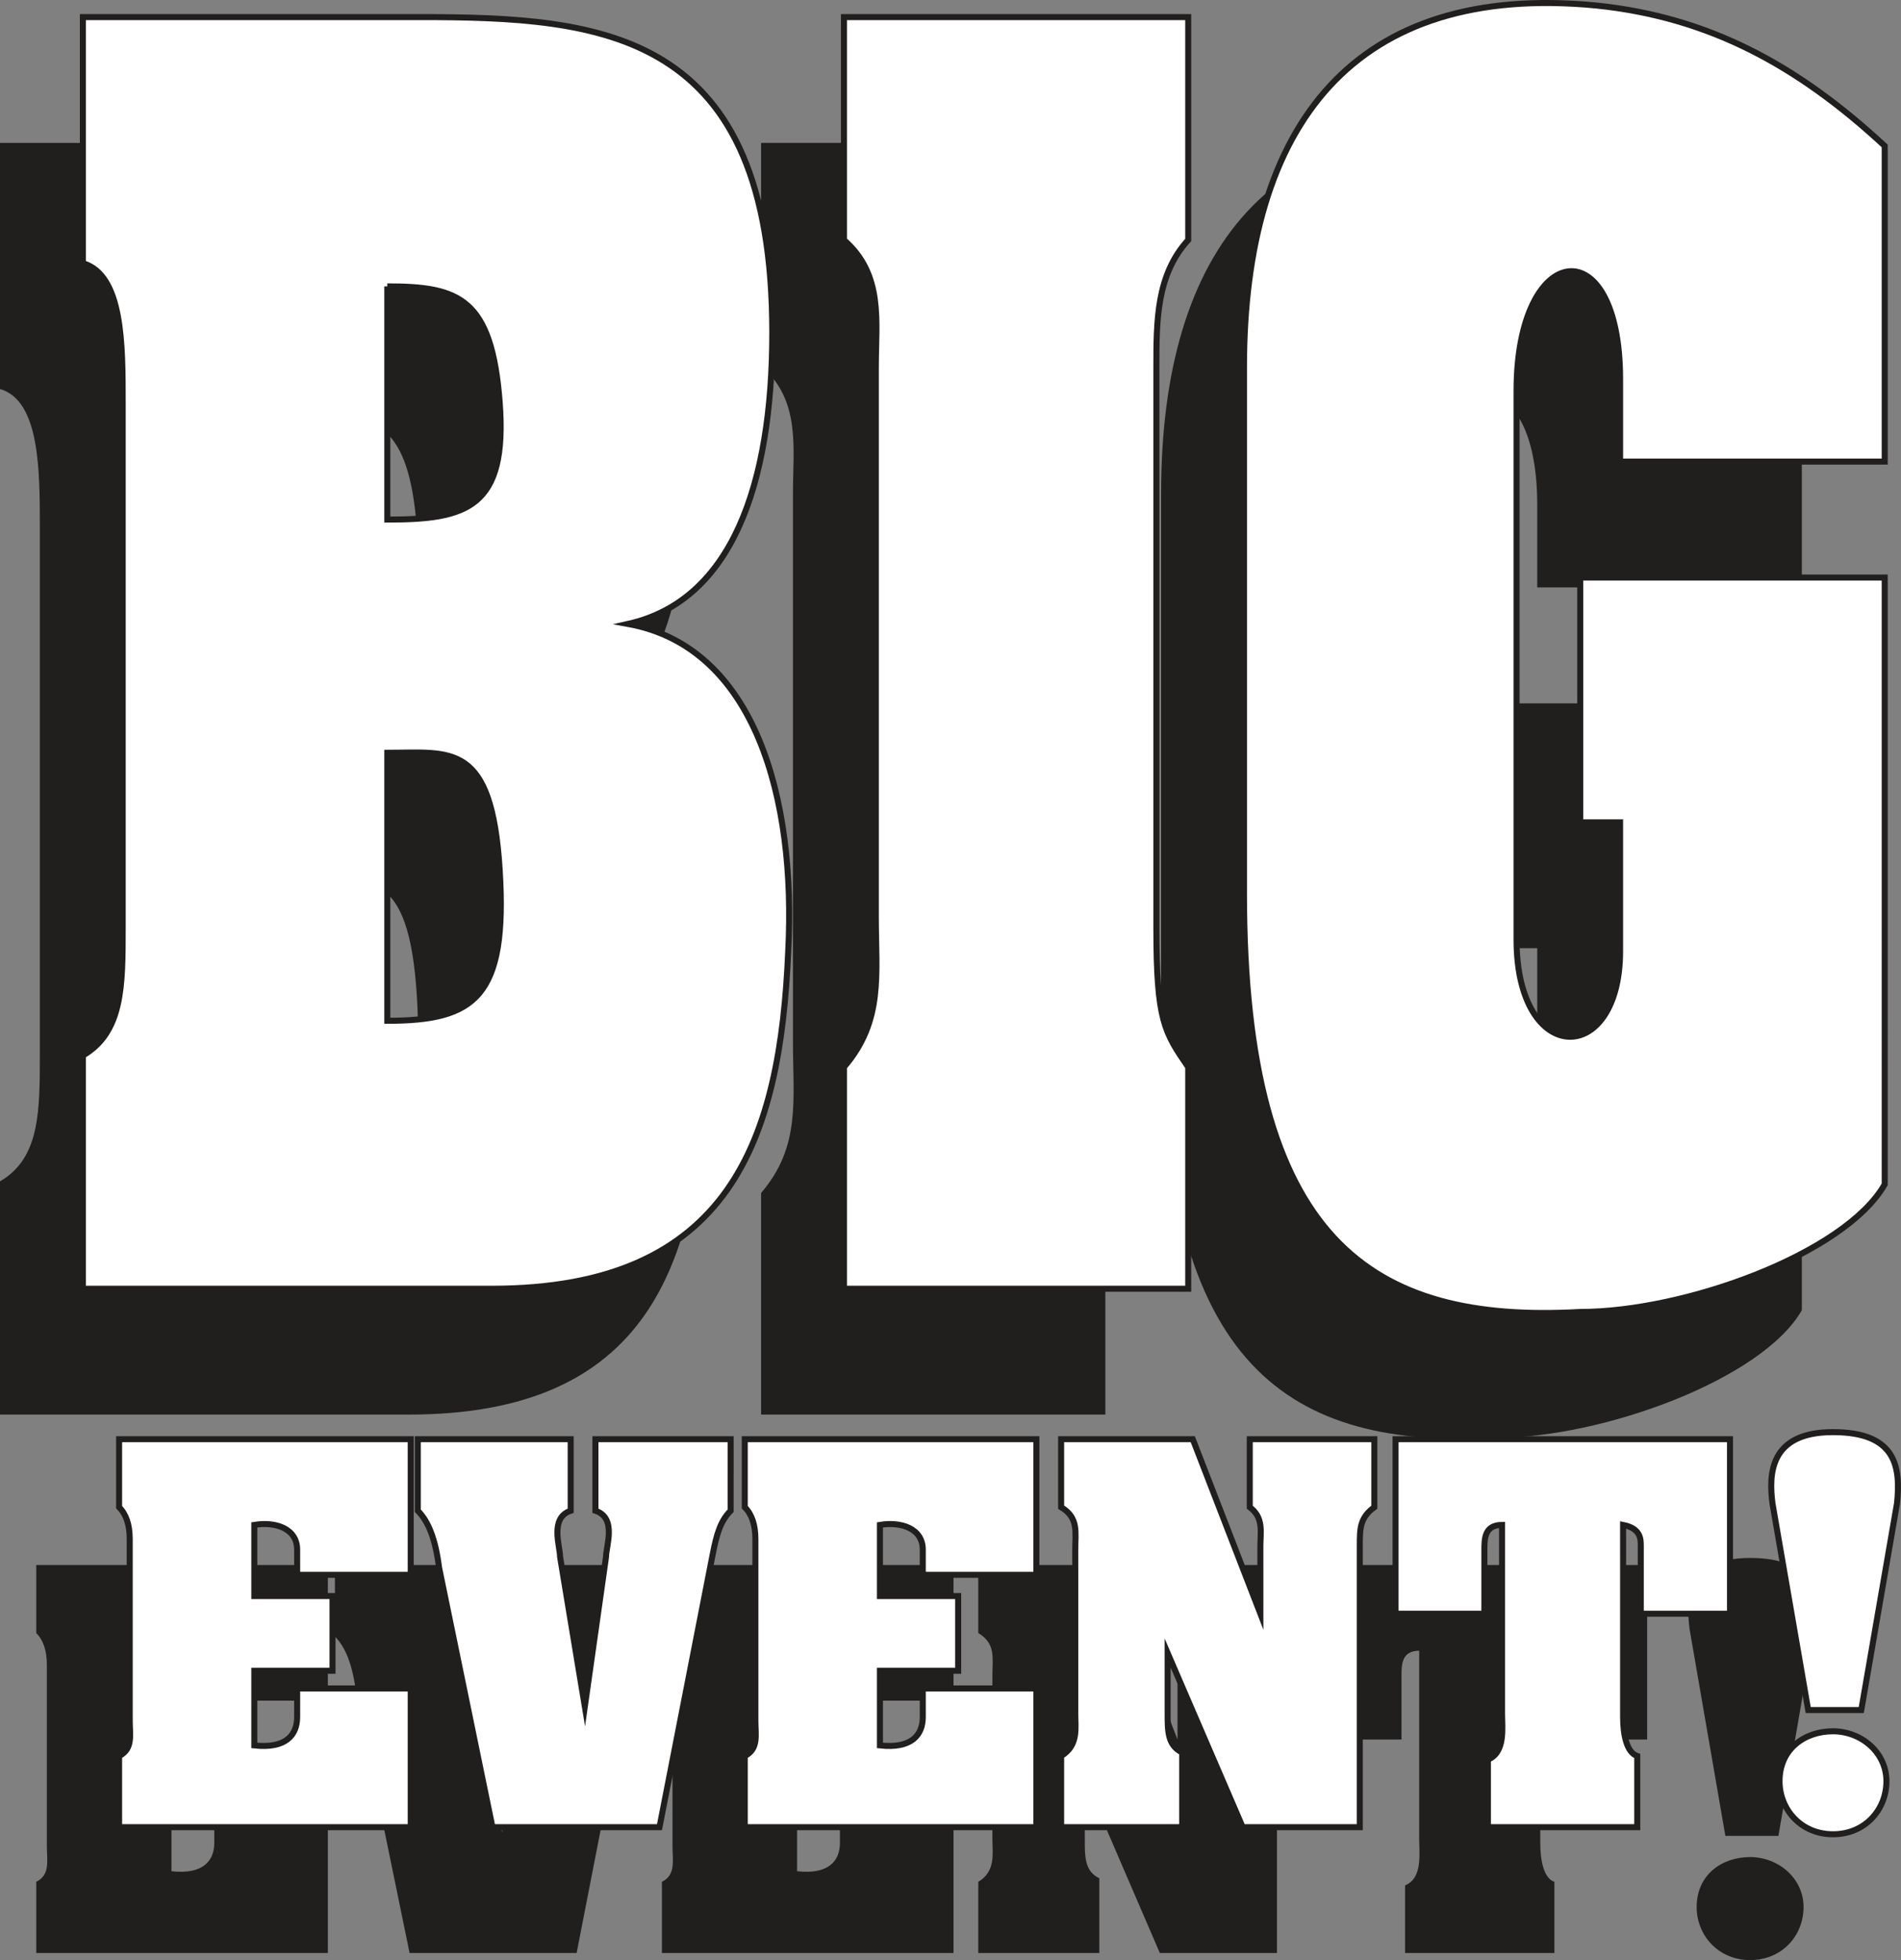
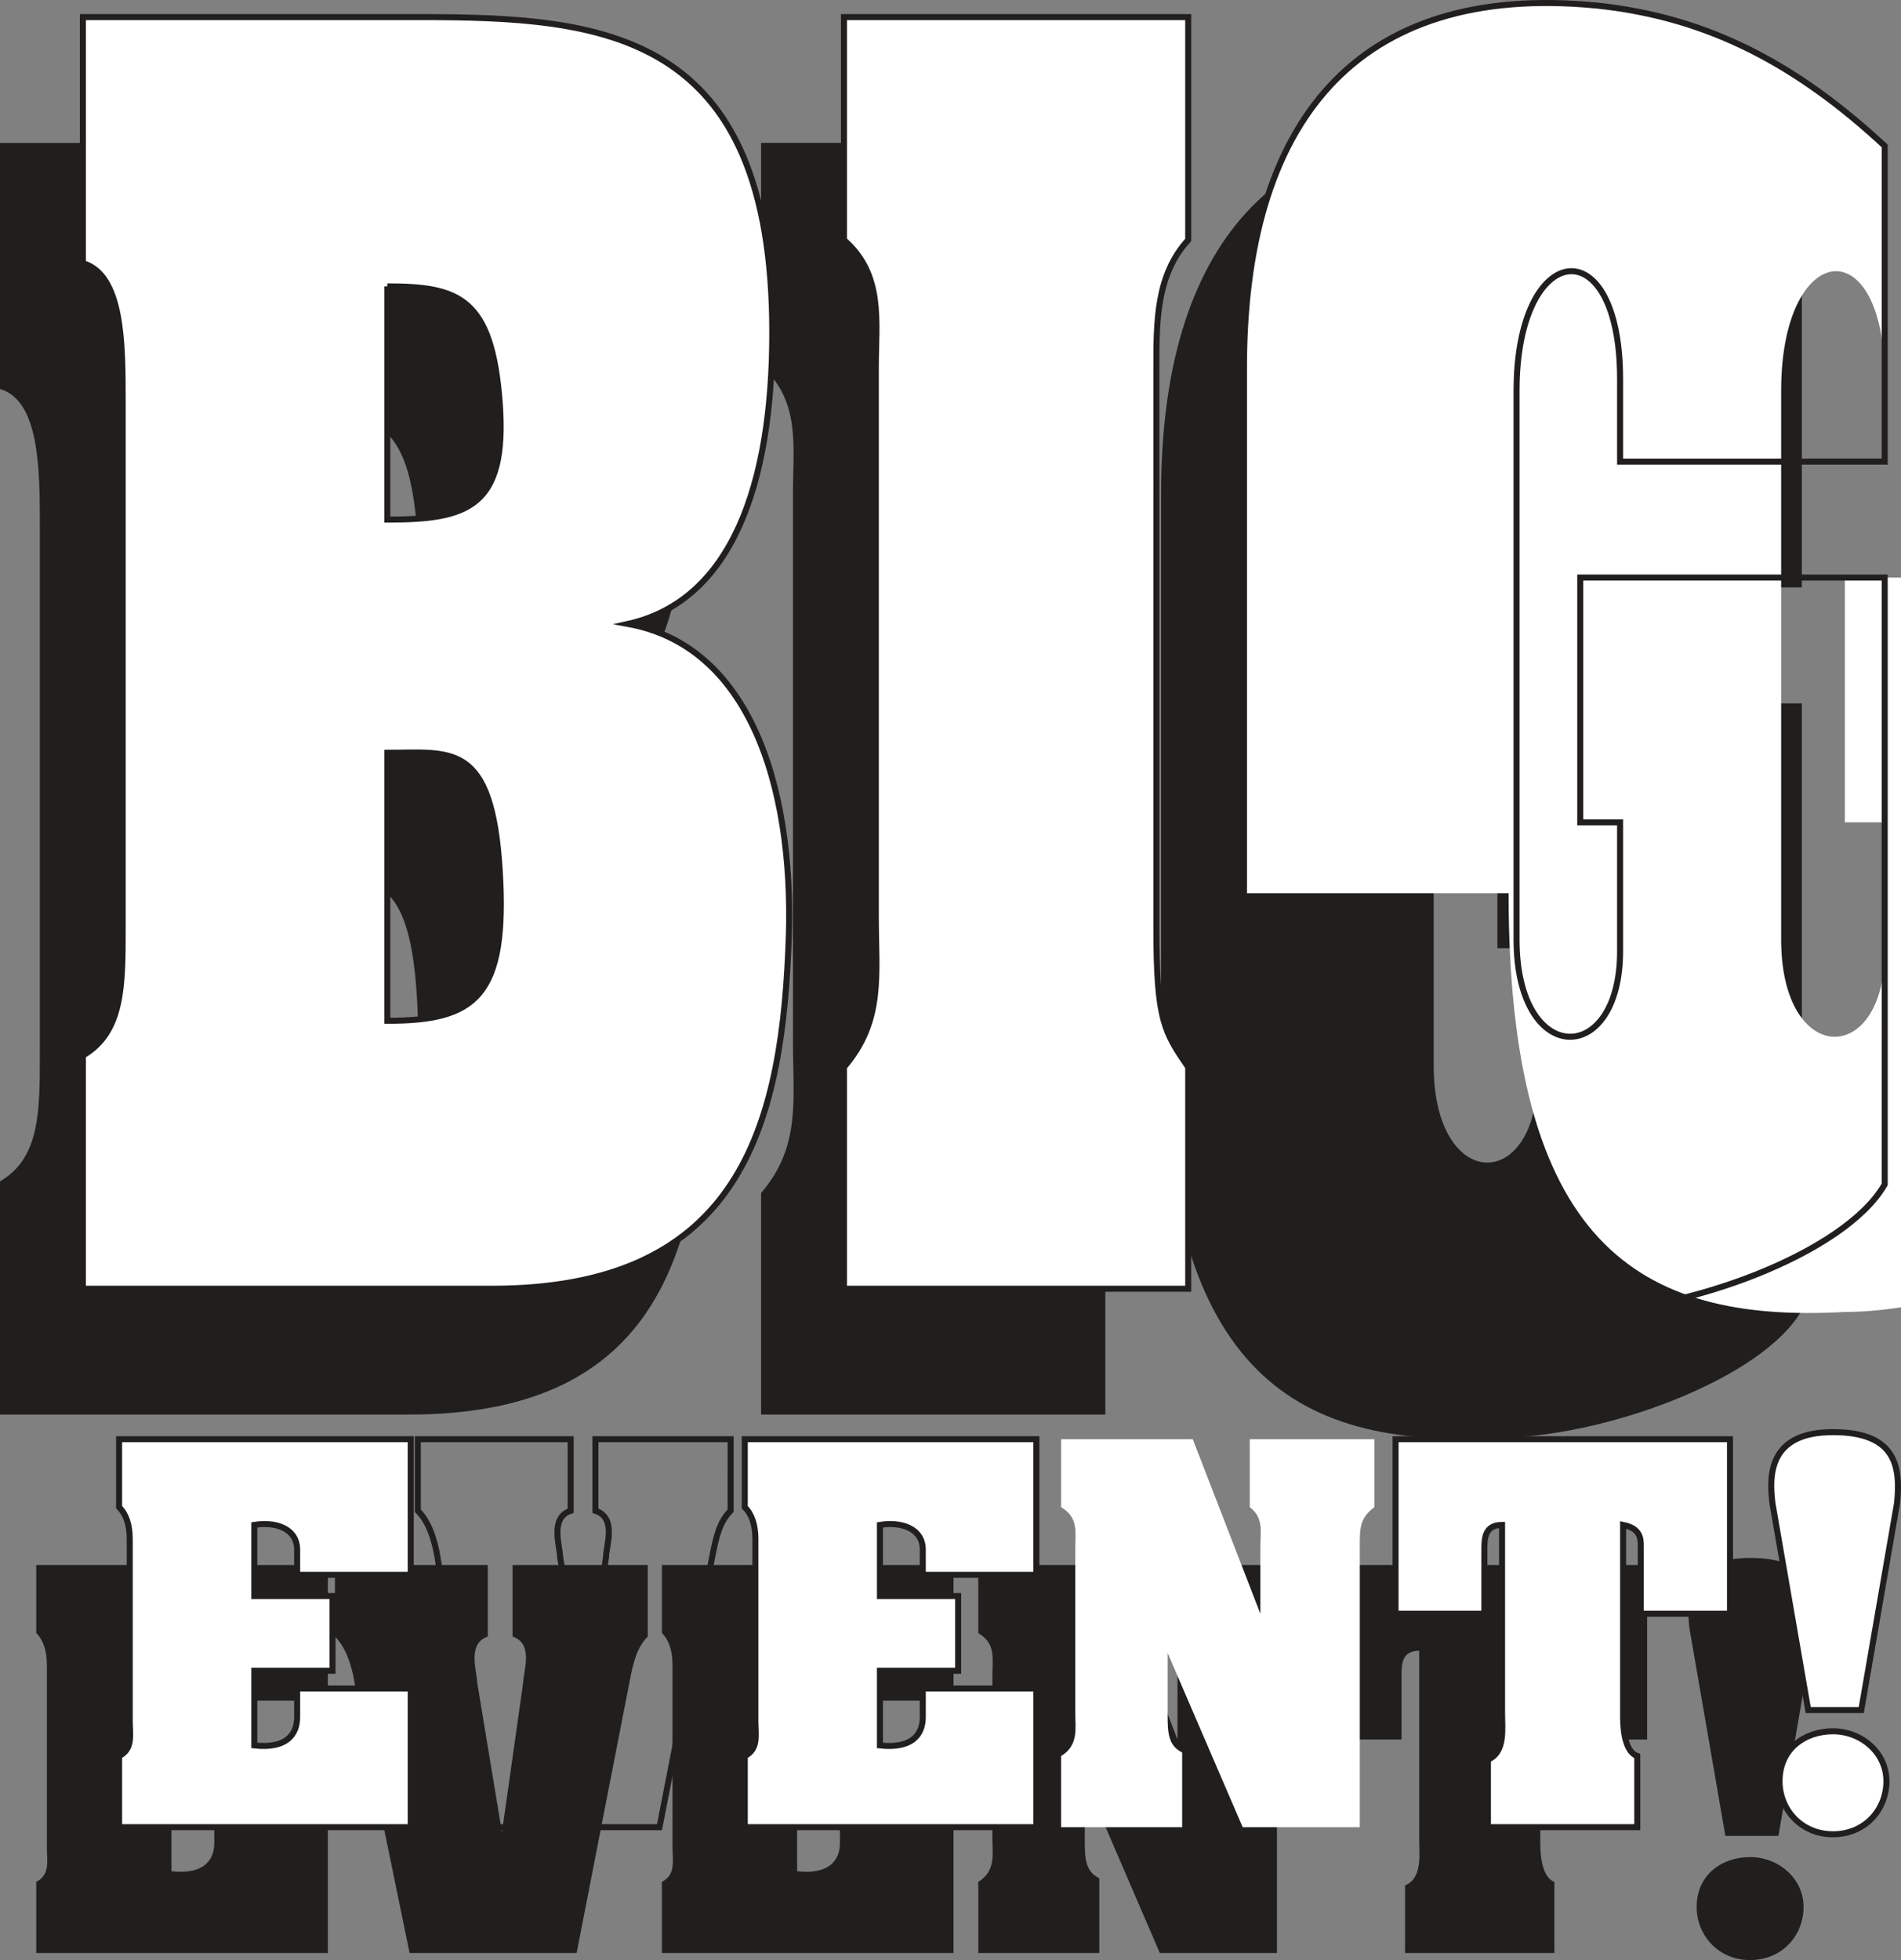
<svg xmlns="http://www.w3.org/2000/svg" width="425.028" height="438.133" viewBox="0 0 318.771 328.6">
  <rect x="0" y="0" width="318.771" height="328.6" fill="#808080" stroke="none" />
  <path style="fill:#211e1e;fill-opacity:1;fill-rule:evenodd;stroke:none" d="M133.309 239.605h56.394c30.867 0 59.211 2.16 59.211 52.918 0 25.489-6.824 44.93-24.187 48.817 21.367 3.89 28.195 29.379 26.859 54.863-1.336 31.32-9.496 56.594-49.715 56.594H133.31v-39.098c6.68-3.886 6.68-11.664 6.68-21.383v-88.128c0-9.72 0-21.383-6.68-23.329zm51.05 45.145v39.094c13.356 0 20.184-1.942 18.848-19.656-1.336-17.497-6.828-19.438-18.848-19.438zm0 78.191v44.926c14.692 0 20.184-3.887 18.848-25.27-1.336-21.6-8.16-19.656-18.848-19.656m76.575-123.336h57.726v37.368c-5.34 5.832-5.34 13.609-5.34 21.382v93.961c0 15.551 1.336 17.497 5.34 23.329v37.152h-57.726v-37.152c6.68-7.778 5.343-15.551 5.343-25.274v-92.016c0-7.773 1.336-15.55-5.343-21.382v-37.368m67.078 146.879v-88.129c0-41.039 18.699-64.582 59.062-60.695 18.848 1.945 33.688 9.938 48.38 23.543v52.922h-44.372v-13.824c0-25.489-17.363-23.328-17.363 1.945v92.016c0 21.383 17.363 21.383 17.363 1.941v-21.598h-6.68v-41.039h51.051v101.735c-6.68 11.664-33.539 21.383-51.05 21.383-34.876 1.945-56.391-11.664-56.391-70.2M139.387 478.02h48.898v22.734h-19.043v-4.219c0-3.558-3.625-4.742-7.183-4.148v11.925h13.113v12.524h-13.113v12.52c5.336.593 7.183-1.782 7.183-4.747v-4.808h19.043v23.261h-48.898v-11.93c2.375-1.183 1.781-3.558 1.781-5.929v-30.445c0-2.371-.594-4.153-1.781-5.336V478.02m50.086 0h25.632v11.992c-3.554 1.187-1.777 5.933-1.777 7.71l4.152 25.11 3.56-25.11c0-1.777 1.843-6.523-1.782-7.71V478.02h22.672v11.992c-1.782 1.781-2.375 4.152-2.965 7.117L230 543.062h-28.008l-8.96-43.558c-.595-4.746-1.778-7.711-3.56-9.492V478.02m54.828 0h48.9v22.734h-19.048v-4.219c0-3.558-3.625-4.742-7.18-4.148v11.925h13.114v12.524h-13.113v12.52c5.336.593 7.18-1.782 7.18-4.747v-4.808h19.046v23.261h-48.898v-11.93c2.37-1.183 1.777-3.558 1.777-5.929v-30.445c0-2.371-.59-4.153-1.777-5.336V478.02m53.051 0h22.074l11.336 29.257v-11.332c0-2.375.593-4.746-1.778-6.523V478.02h20.887v11.402c-2.437 1.777-2.437 3.555-2.437 6.523v47.118h-19.637l-12.586-29.196v10.149c0 2.964 0 5.34 2.437 6.523v12.524h-20.296v-11.93c2.964-1.778 2.37-4.742 2.37-7.117v-27.48c0-2.966.594-5.337-2.37-7.114V478.02m56.082 0h56.078v29.257h-14.957v-11.332c0-1.187 0-2.968-2.965-3.558v32.222c0 2.965.59 5.93 2.37 6.524v11.93h-25.042v-11.336c2.965-1.188 2.371-5.336 2.371-7.711v-31.63c-2.965 0-2.965 2.372-2.965 4.15v10.741h-14.89V478.02m69.195 45.406-6-34.664c-.594-4.746-.594-11.93 10.148-11.93 10.743 0 11.336 5.996 10.743 11.93l-5.997 34.664zm-4.813 11.926c0-5.403 4.22-8.372 8.961-8.372 4.746 0 8.965 3.56 8.965 8.372 0 4.746-3.558 8.894-8.965 8.894-5.336 0-8.96-4.148-8.96-8.894" transform="translate(-133.309 -215.646)" />
  <path style="fill:#fff;fill-opacity:1;fill-rule:evenodd;stroke:none" d="M147.203 218.512h56.395c30.867 0 59.21 2.16 59.21 52.922 0 25.488-6.828 44.925-24.19 48.812 21.37 3.89 28.198 29.379 26.862 54.867-1.335 31.32-9.5 56.59-49.714 56.59h-68.563V392.61c6.68-3.89 6.68-11.664 6.68-21.386v-88.125c0-9.723 0-21.387-6.68-23.328zm51.05 45.144v39.098c13.356 0 20.185-1.945 18.849-19.656-1.336-17.496-6.829-19.442-18.848-19.442zm0 78.192v44.93c14.692 0 20.185-3.891 18.849-25.274-1.336-21.602-8.164-19.656-18.848-19.656" transform="translate(-133.309 -215.646)" />
  <path style="fill:none;stroke:#211e1e;stroke-width:10.1;stroke-linecap:butt;stroke-linejoin:miter;stroke-miterlimit:11.474;stroke-opacity:1" d="M1472.031 6234.883h563.946c308.671 0 592.109-21.602 592.109-529.219 0-254.883-68.281-449.258-241.914-488.125 213.71-38.906 281.992-293.789 268.633-548.672-13.36-313.203-95-565.898-497.149-565.898h-685.625v390.937c66.797 38.906 66.797 116.64 66.797 213.867v881.25c0 97.227 0 213.868-66.797 233.282zm510.508-451.445V5392.46c133.555 0 201.836 19.453 188.477 196.562-13.36 174.961-68.282 194.414-188.477 194.414zm0-781.915v-449.296c146.914 0 201.836 38.906 188.477 252.734-13.36 216.016-81.641 196.562-188.477 196.562zm0 0" transform="matrix(.1 0 0 -.1 -133.309 626.354)" />
  <path style="fill:#fff;fill-opacity:1;fill-rule:evenodd;stroke:none" d="M274.828 218.512h57.727v37.367c-5.34 5.832-5.34 13.61-5.34 21.387v93.957c0 15.554 1.336 17.496 5.34 23.328v37.152h-57.727v-37.152c6.68-7.774 5.344-15.551 5.344-25.27v-92.015c0-7.778 1.336-15.555-5.344-21.387v-37.367" transform="translate(-133.309 -215.646)" />
  <path style="fill:none;stroke:#211e1e;stroke-width:10.1;stroke-linecap:butt;stroke-linejoin:miter;stroke-miterlimit:11.474;stroke-opacity:1" d="M2748.281 6234.883h577.266V5861.21c-53.399-58.32-53.399-136.094-53.399-213.867v-939.57c0-155.547 13.36-174.962 53.399-233.282V4102.97H2748.28v371.523c66.797 77.735 53.438 155.508 53.438 252.695v920.157c0 77.773 13.36 155.547-53.438 213.867zm0 0" transform="matrix(.1 0 0 -.1 -133.309 626.354)" />
-   <path style="fill:#fff;fill-opacity:1;fill-rule:evenodd;stroke:none" d="M341.906 365.39v-88.124c0-41.043 18.7-64.586 59.063-60.7 18.847 1.946 33.687 9.938 48.379 23.547v52.918h-44.371v-13.824c0-25.488-17.364-23.328-17.364 1.945v92.016c0 21.383 17.364 21.383 17.364 1.945v-21.601h-6.68v-41.04h51.05v101.735c-6.679 11.664-33.538 21.387-51.05 21.387-34.875 1.941-56.39-11.664-56.39-70.203" transform="translate(-133.309 -215.646)" />
+   <path style="fill:#fff;fill-opacity:1;fill-rule:evenodd;stroke:none" d="M341.906 365.39v-88.124c0-41.043 18.7-64.586 59.063-60.7 18.847 1.946 33.687 9.938 48.379 23.547v52.918v-13.824c0-25.488-17.364-23.328-17.364 1.945v92.016c0 21.383 17.364 21.383 17.364 1.945v-21.601h-6.68v-41.04h51.05v101.735c-6.679 11.664-33.538 21.387-51.05 21.387-34.875 1.941-56.39-11.664-56.39-70.203" transform="translate(-133.309 -215.646)" />
  <path style="fill:none;stroke:#211e1e;stroke-width:10.1;stroke-linecap:butt;stroke-linejoin:miter;stroke-miterlimit:11.474;stroke-opacity:1" d="M3419.063 4766.094v881.25c0 410.43 186.992 645.86 590.624 606.992 188.477-19.453 336.876-99.375 483.79-235.469v-529.18h-443.711v138.243c0 254.882-173.633 233.28-173.633-19.453V4688.32c0-213.828 173.633-213.828 173.633-19.453v216.016h-66.797v410.39h510.508V4277.93c-66.797-116.64-335.391-213.868-510.508-213.868-348.75-19.414-563.906 116.641-563.906 702.032zm0 0" transform="matrix(.1 0 0 -.1 -133.309 626.354)" />
  <path style="fill:#fff;fill-opacity:1;fill-rule:evenodd;stroke:none" d="M153.281 456.926h48.899v22.734h-19.043v-4.219c0-3.554-3.625-4.742-7.184-4.148v11.926h13.113v12.523h-13.113v12.52c5.336.593 7.184-1.782 7.184-4.746v-4.809h19.043v23.262h-48.9v-11.93c2.375-1.184 1.781-3.559 1.781-5.93v-30.445c0-2.371-.593-4.152-1.78-5.34v-11.398" transform="translate(-133.309 -215.646)" />
  <path style="fill:none;stroke:#211e1e;stroke-width:10.1;stroke-linecap:butt;stroke-linejoin:miter;stroke-miterlimit:11.474;stroke-opacity:1" d="M1532.813 3850.742h488.984v-227.344h-190.43v42.188c0 35.547-36.25 47.422-71.836 41.484v-119.258h131.133v-125.234h-131.133v-125.195c53.36-5.938 71.836 17.812 71.836 47.46v48.087h190.43v-232.617h-488.984v119.296c23.75 11.836 17.812 35.586 17.812 59.297v304.453c0 23.711-5.938 41.524-17.813 53.399zm0 0" transform="matrix(.1 0 0 -.1 -133.309 626.354)" />
-   <path style="fill:#fff;fill-opacity:1;fill-rule:evenodd;stroke:none" d="M203.367 456.926h25.637v11.992c-3.563 1.187-1.781 5.934-1.781 7.71l4.152 25.11 3.559-25.11c0-1.776 1.843-6.523-1.782-7.71v-11.992h22.672v11.992c-1.781 1.781-2.375 4.152-2.969 7.117l-8.96 45.934h-28.008l-8.961-43.559c-.594-4.746-1.781-7.71-3.559-9.492v-11.992" transform="translate(-133.309 -215.646)" />
  <path style="fill:none;stroke:#211e1e;stroke-width:10.1;stroke-linecap:butt;stroke-linejoin:miter;stroke-miterlimit:11.474;stroke-opacity:1" d="M2033.672 3850.742h256.367V3730.82c-35.625-11.875-17.812-59.336-17.812-77.11l41.523-251.093 35.586 251.094c0 17.773 18.437 65.234-17.813 77.11v119.921h226.72V3730.82c-17.813-17.812-23.75-41.523-29.688-71.172l-89.61-459.335h-280.078l-89.61 435.585c-5.937 47.461-17.812 77.11-35.585 94.922zm0 0" transform="matrix(.1 0 0 -.1 -133.309 626.354)" />
  <path style="fill:#fff;fill-opacity:1;fill-rule:evenodd;stroke:none" d="M258.195 456.926h48.899v22.734h-19.047v-4.219c0-3.554-3.625-4.742-7.184-4.148v11.926h13.117v12.523h-13.117v12.52c5.34.593 7.184-1.782 7.184-4.746v-4.809h19.047v23.262h-48.899v-11.93c2.371-1.184 1.782-3.559 1.782-5.93v-30.445c0-2.371-.594-4.152-1.782-5.34v-11.398" transform="translate(-133.309 -215.646)" />
  <path style="fill:none;stroke:#211e1e;stroke-width:10.1;stroke-linecap:butt;stroke-linejoin:miter;stroke-miterlimit:11.474;stroke-opacity:1" d="M2581.953 3850.742h488.985v-227.344h-190.47v42.188c0 35.547-36.25 47.422-71.835 41.484v-119.258h131.172v-125.234h-131.172v-125.195c53.398-5.938 71.836 17.812 71.836 47.46v48.087h190.469v-232.617h-488.985v119.296c23.711 11.836 17.813 35.586 17.813 59.297v304.453c0 23.711-5.938 41.524-17.813 53.399zm0 0" transform="matrix(.1 0 0 -.1 -133.309 626.354)" />
  <path style="fill:#fff;fill-opacity:1;fill-rule:evenodd;stroke:none" d="M311.246 456.926h22.074l11.336 29.258v-11.332c0-2.375.594-4.747-1.777-6.528v-11.398h20.887v11.398c-2.438 1.781-2.438 3.563-2.438 6.528v47.117h-19.637l-12.586-29.196v10.153c0 2.965 0 5.336 2.438 6.523v12.52h-20.297v-11.93c2.965-1.777 2.371-4.742 2.371-7.113V475.44c0-2.964.594-5.336-2.37-7.117v-11.398" transform="translate(-133.309 -215.646)" />
-   <path style="fill:none;stroke:#211e1e;stroke-width:10.1;stroke-linecap:butt;stroke-linejoin:miter;stroke-miterlimit:11.474;stroke-opacity:1" d="M3112.46 3850.742h220.743l113.36-292.578v113.32c0 23.75 5.937 47.461-17.774 65.274v113.984h208.867v-113.984c-24.375-17.813-24.375-35.625-24.375-65.274v-471.172h-196.367l-125.86 291.954v-101.524c0-29.648 0-53.36 24.376-65.234v-125.195h-202.97v119.296c29.65 17.774 23.712 47.422 23.712 71.133v274.844c0 29.648 5.937 53.36-23.711 71.172zm0 0" transform="matrix(.1 0 0 -.1 -133.309 626.354)" />
  <path style="fill:#fff;fill-opacity:1;fill-rule:evenodd;stroke:none" d="M367.324 456.926h56.082v29.258h-14.96v-11.332c0-1.188 0-2.965-2.966-3.559v32.223c0 2.964.594 5.933 2.375 6.523v11.93h-25.043v-11.336c2.965-1.184 2.372-5.336 2.372-7.707v-31.633c-2.965 0-2.965 2.371-2.965 4.148v10.743h-14.895v-29.258" transform="translate(-133.309 -215.646)" />
  <path style="fill:none;stroke:#211e1e;stroke-width:10.1;stroke-linecap:butt;stroke-linejoin:miter;stroke-miterlimit:11.474;stroke-opacity:1" d="M3673.242 3850.742h560.82v-292.578h-149.609v113.32c0 11.875 0 29.649-29.648 35.586v-322.226c0-29.649 5.937-59.336 23.75-65.235v-119.296h-250.43v113.359c29.648 11.836 23.71 53.36 23.71 77.07v316.328c-29.647 0-29.647-23.71-29.647-41.484v-107.422h-148.946zm0 0" transform="matrix(.1 0 0 -.1 -133.309 626.354)" />
  <path style="fill:#fff;fill-opacity:1;fill-rule:evenodd;stroke:none" d="m436.52 502.328-5.997-34.66c-.593-4.746-.593-11.93 10.149-11.93 10.742 0 11.336 5.996 10.742 11.93l-5.996 34.66zm-4.81 11.93c0-5.403 4.22-8.367 8.962-8.367 4.746 0 8.965 3.558 8.965 8.367 0 4.746-3.563 8.898-8.965 8.898-5.336 0-8.961-4.152-8.961-8.898" transform="translate(-133.309 -215.646)" />
  <path style="fill:none;stroke:#211e1e;stroke-width:10.1;stroke-linecap:butt;stroke-linejoin:miter;stroke-miterlimit:11.474;stroke-opacity:1" d="m4365.195 3396.719-59.96 346.601c-5.938 47.461-5.938 119.297 101.484 119.297s113.36-59.96 107.422-119.297l-59.961-346.601zm-48.086-119.297c0 54.023 42.188 83.672 89.61 83.672 47.46 0 89.648-35.586 89.648-83.672 0-47.461-35.625-88.984-89.648-88.984-53.36 0-89.61 41.523-89.61 88.984zm0 0" transform="matrix(.1 0 0 -.1 -133.309 626.354)" />
</svg>